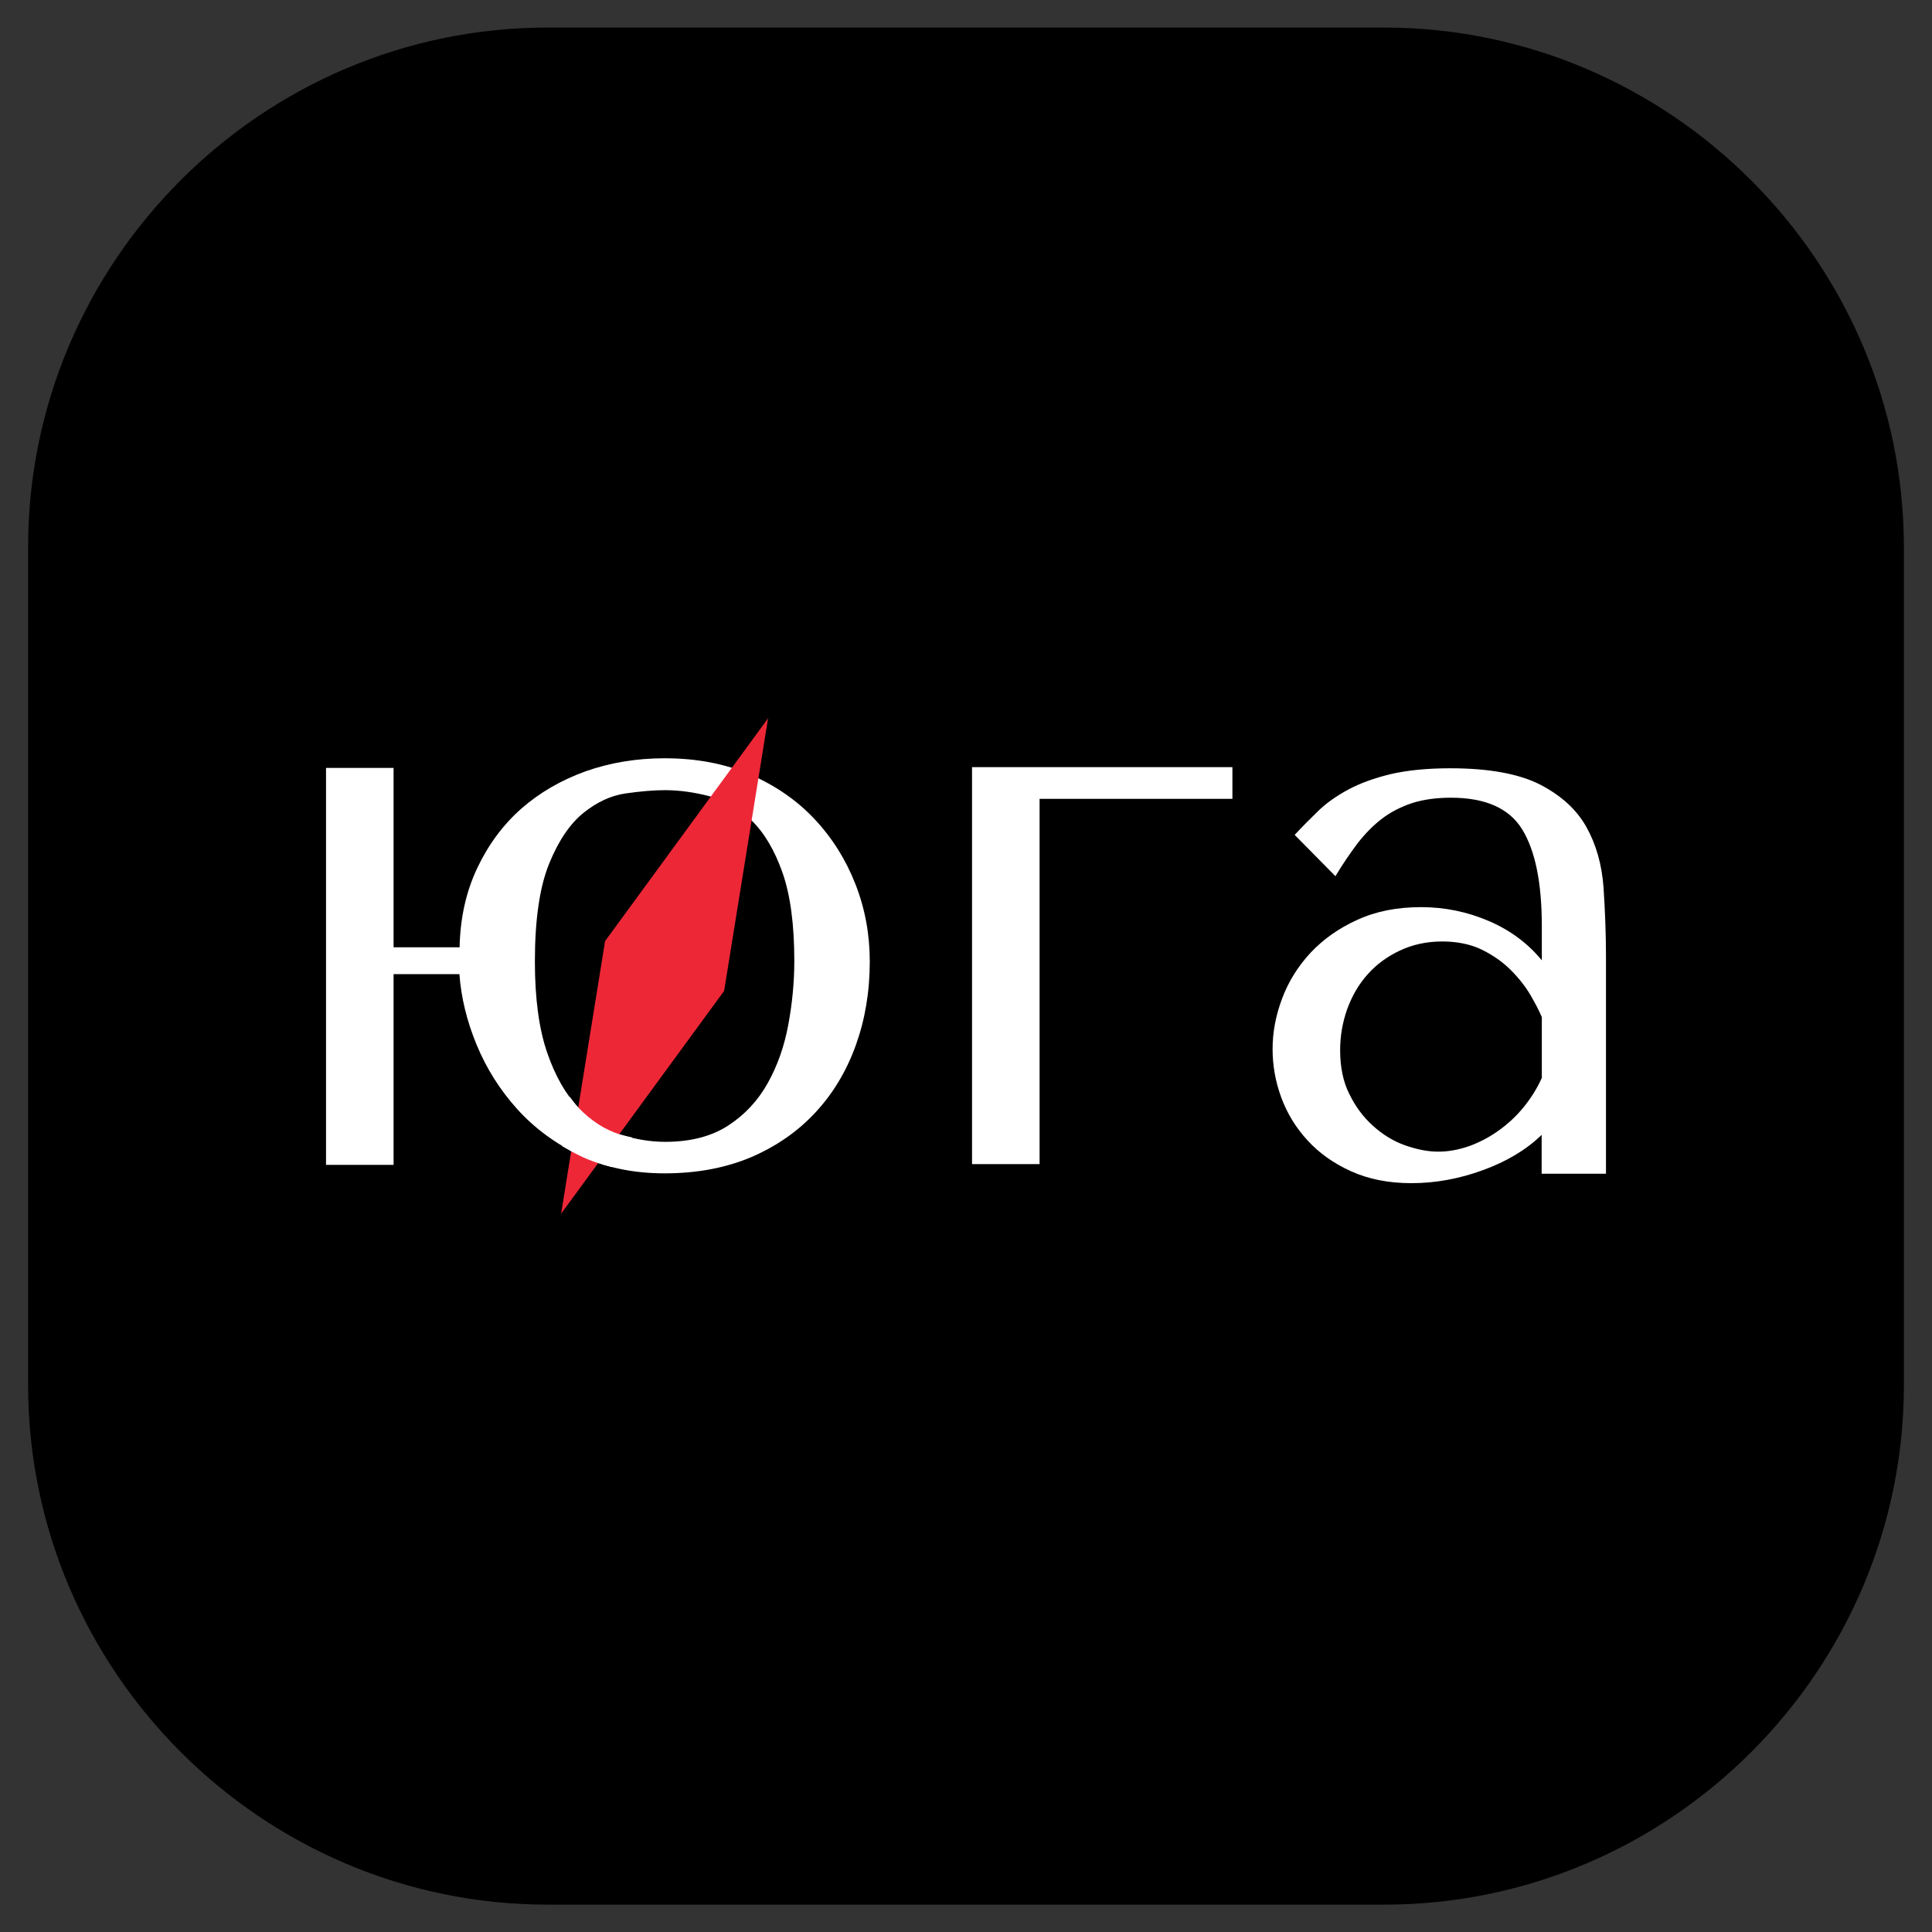
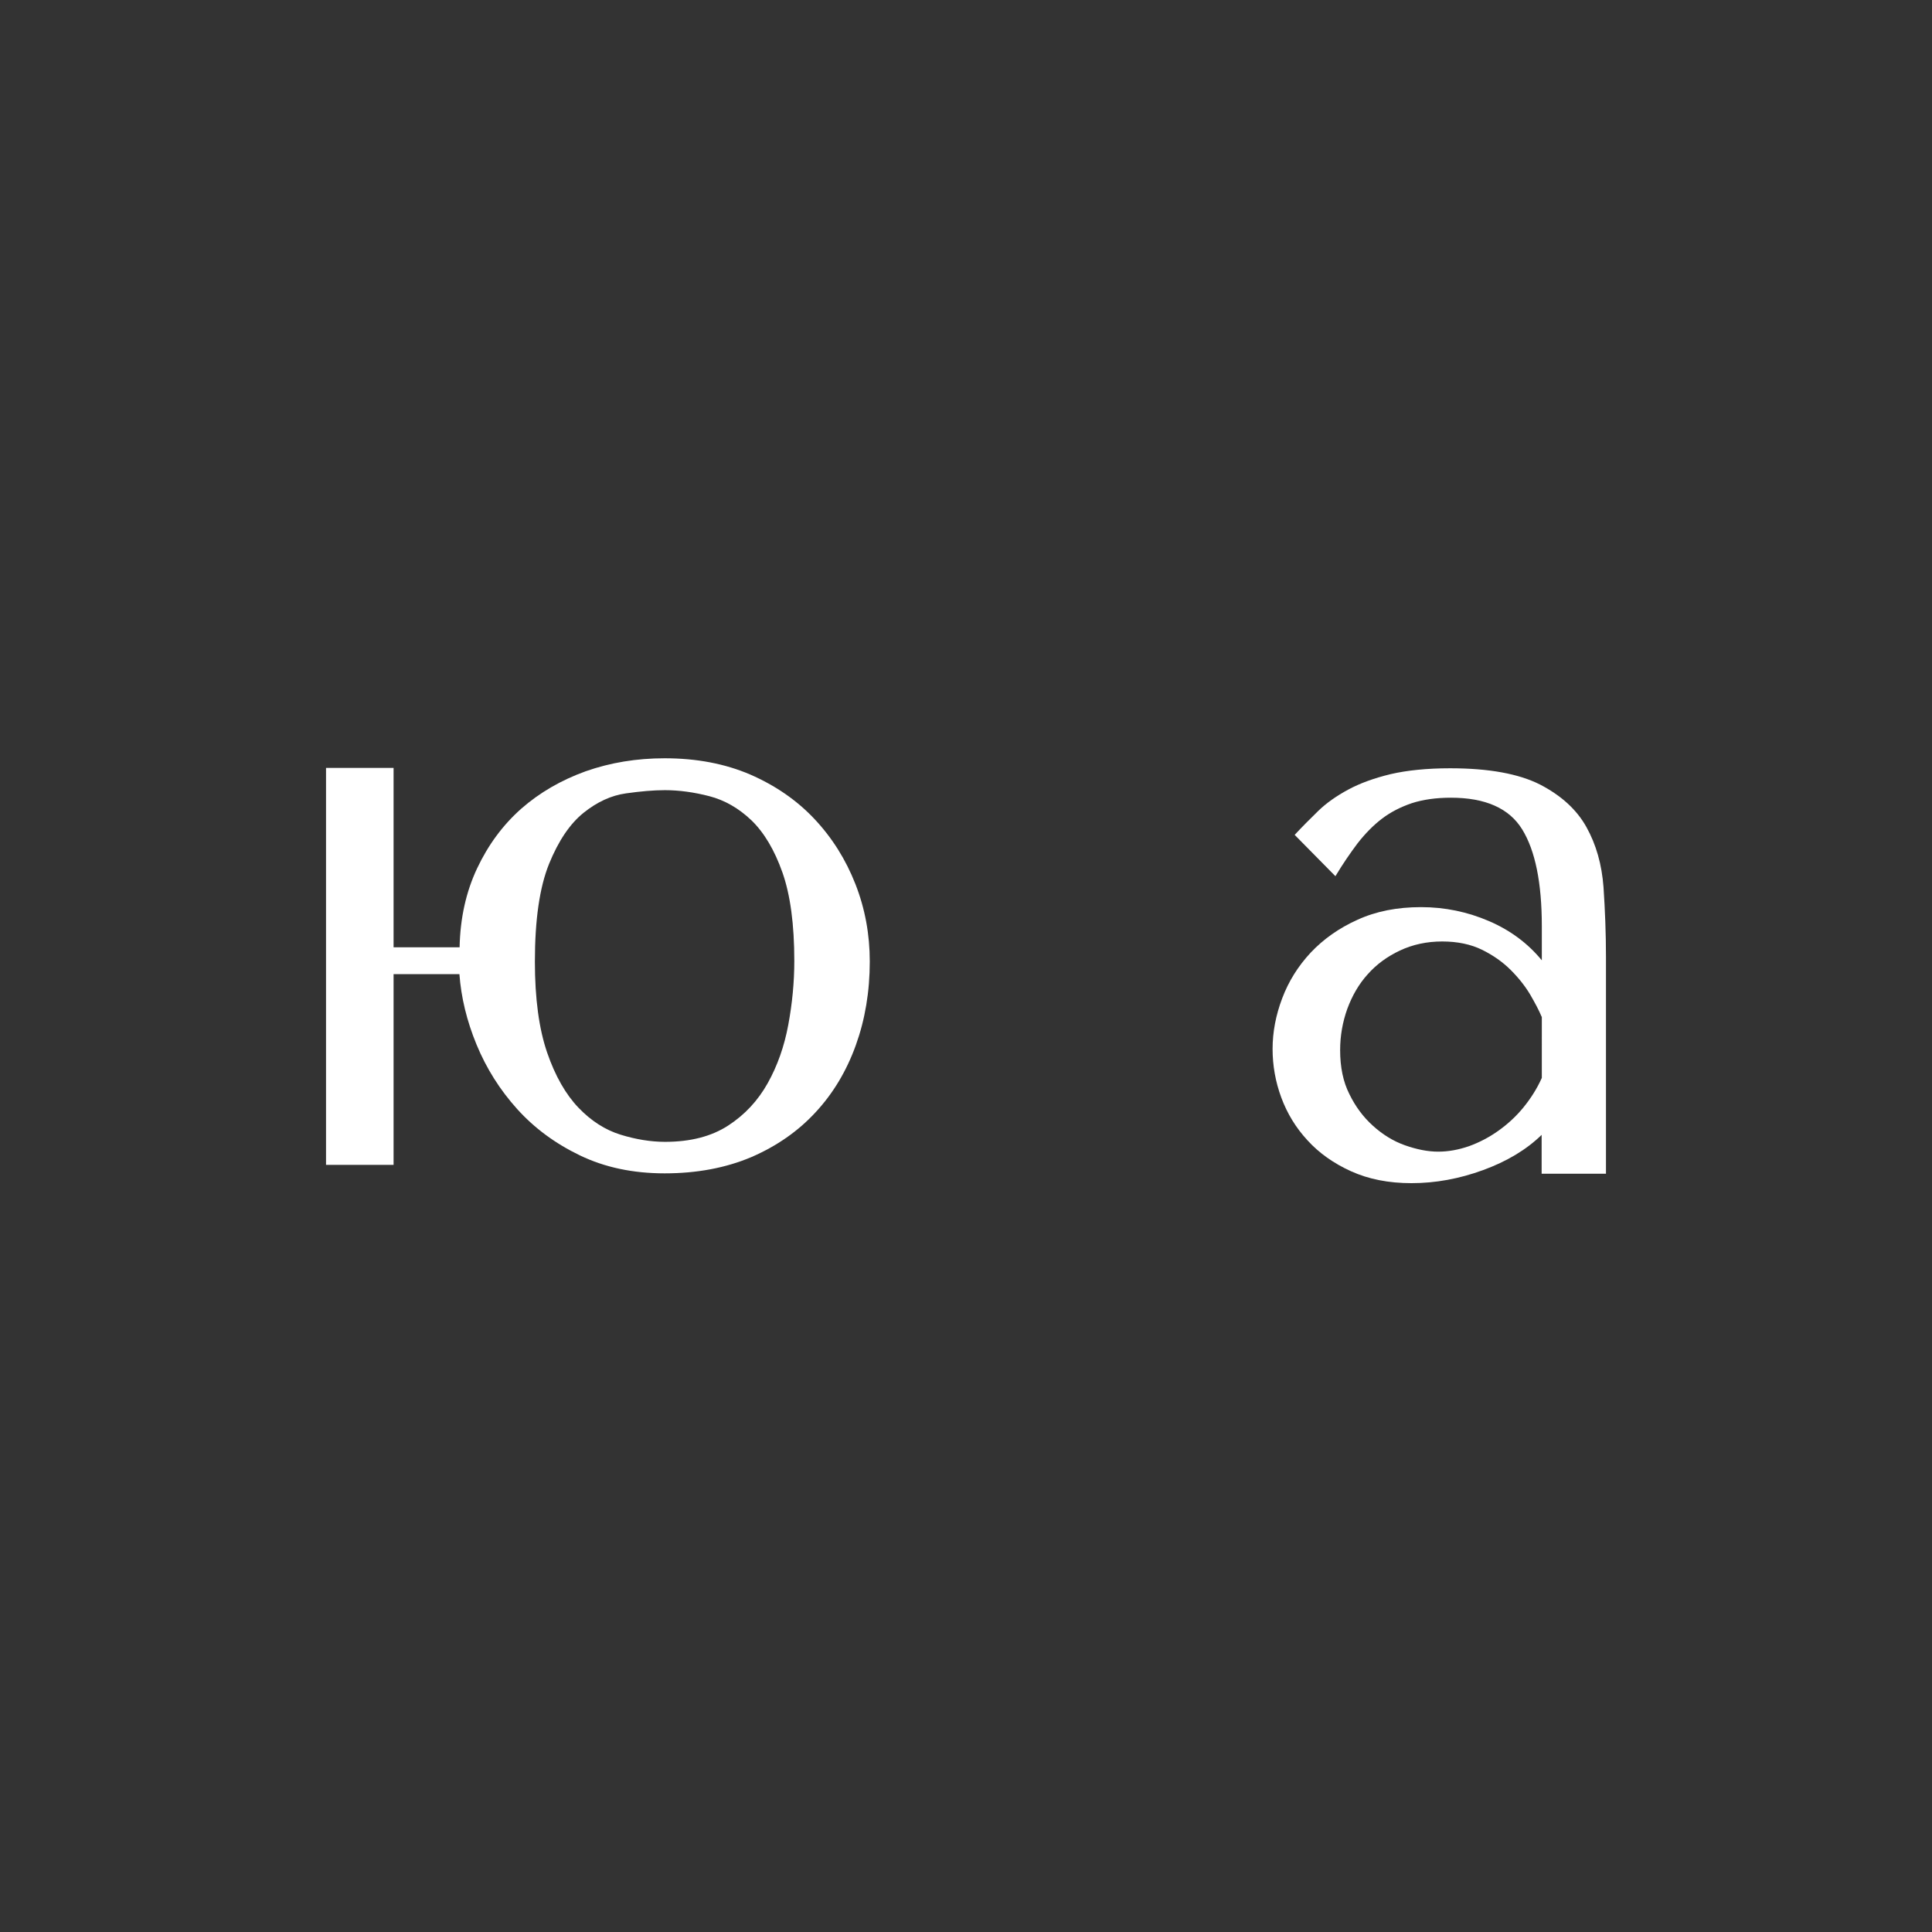
<svg xmlns="http://www.w3.org/2000/svg" version="1.1" id="Слой_1" x="0px" y="0px" width="1024px" height="1024px" viewBox="0 0 1024 1024" style="enable-background:new 0 0 1024 1024;" xml:space="preserve">
  <rect x="0" y="0" width="1024" height="1024" fill="#333333" stroke="none" />
  <style type="text/css"> .st0{fill:#FFFFFF;} .st1{fill:#EE2737;} </style>
  <g id="знак">
-     <path d="M1009.1,290.1v444c0,151.5-123.9,275.4-275.4,275.4H290.3c-151.5,0-275.4-123.9-275.4-275.4V290 c0-151.5,123.9-275.4,275.4-275.4h443.4C885.1,14.7,1009.1,138.7,1009.1,290.1z" />
-   </g>
+     </g>
  <g>
    <g>
      <path class="st0" d="M768.6,407.2c20.5,0,36.3,2.9,47.6,8.6c11.2,5.8,19.4,13.2,24.6,22.5c5.2,9.3,8.2,19.9,9.1,32 c0.8,12.1,1.3,24.4,1.3,37v114.8h-34.1v-20.6c-8.1,7.9-18.5,14.1-31.1,18.7c-12.6,4.6-25.2,6.9-37.9,6.9c-12.1,0-22.7-2.1-32-6.3 c-9.3-4.2-17-9.7-23.1-16.4c-6.2-6.7-10.8-14.3-13.9-22.7c-3.1-8.4-4.6-17-4.6-25.7c0-9,1.7-17.9,5.1-26.9c3.4-9,8.4-17,15.1-24.2 c6.7-7.1,15-13,24.8-17.4c9.8-4.5,21-6.7,33.7-6.7c12.6,0,24.6,2.5,36,7.4c11.4,4.9,20.7,11.9,28,20.8v-18.1 c0-23-3.5-40.1-10.4-51.3c-6.9-11.2-19.5-16.8-37.8-16.8c-7.9,0-14.8,1-20.7,2.9c-5.9,2-11.2,4.7-15.8,8.2 c-4.6,3.5-8.9,7.9-12.9,13c-3.9,5.2-7.9,11-11.8,17.5l-21.6-21.9c3.9-4.2,8.1-8.4,12.4-12.6c4.3-4.2,9.7-8,16-11.4 c6.3-3.4,13.8-6.1,22.5-8.2C745.7,408.3,756.3,407.2,768.6,407.2z M817.1,538.9c-1.4-3.4-3.5-7.3-6.1-11.8 c-2.7-4.5-6.1-8.8-10.3-13c-4.2-4.2-9.3-7.8-15.2-10.7c-5.9-2.9-13-4.4-21.1-4.4s-15.6,1.6-22.4,4.8c-6.8,3.2-12.5,7.4-17.1,12.6 c-4.7,5.2-8.2,11.3-10.8,18.3c-2.5,7-3.8,14.3-3.8,21.9c0,9,1.6,16.8,4.9,23.3c3.2,6.6,7.4,12.2,12.5,16.8 c5.1,4.6,10.7,8.1,16.9,10.3c6.2,2.2,12.1,3.4,17.7,3.4c5.4,0,10.8-1,16.3-2.9c5.5-2,10.7-4.7,15.6-8.2c4.9-3.5,9.4-7.6,13.3-12.4 c3.9-4.8,7.2-10,9.7-15.6V538.9z" />
    </g>
    <path class="st0" d="M208.6,516.4v101h-35.8V407h35.8v95.1h35c0.3-15.4,3.4-29.4,9.3-41.9c5.9-12.5,13.7-23,23.4-31.6 c9.7-8.5,21.1-15.1,34.1-19.8c13.1-4.6,27-6.9,41.9-6.9c16.9,0,32,2.9,45.3,8.6c13.3,5.8,24.7,13.6,34.1,23.6s16.6,21.5,21.7,34.5 c5.1,13,7.6,26.7,7.6,41c0,16-2.5,30.8-7.4,44.4c-4.9,13.6-12,25.5-21.3,35.5c-9.3,10.1-20.7,18-34.1,23.8 c-13.5,5.7-28.8,8.6-45.9,8.6c-16.9,0-31.8-3.2-44.9-9.5c-13.1-6.3-24.2-14.5-33.3-24.6c-9.1-10.1-16.3-21.5-21.5-34.1 c-5.2-12.6-8.2-25.1-9.1-37.4H208.6z M283.5,509.7c0,19.6,2.2,35.7,6.5,48.2c4.3,12.5,9.9,22.2,16.6,29.2 c6.7,7,14.2,11.8,22.3,14.3c8.1,2.5,16,3.8,23.6,3.8c13.5,0,24.6-2.9,33.4-8.6c8.8-5.7,15.8-13.2,21-22.5 c5.2-9.3,8.8-19.6,10.9-30.9s3.2-22.6,3.2-33.9c0-19.3-2.1-35-6.3-46.9c-4.2-11.9-9.7-21.1-16.4-27.6c-6.7-6.4-14.2-10.7-22.3-12.8 c-8.1-2.1-16-3.2-23.6-3.2c-5.9,0-12.8,0.6-20.6,1.7c-7.9,1.1-15.4,4.6-22.5,10.3c-7.2,5.8-13.3,14.8-18.3,27.1 C286,470.3,283.5,487.5,283.5,509.7z" />
-     <path class="st0" d="M551,423.4V617h-35.8V406.6h138v16.8H551z" />
-     <path class="st1" d="M407.1,380.7c-7.8,48.2-15.5,96.3-23.3,144.5c-28.8,39.4-57.6,78.7-86.4,118.1c7.8-48.2,15.5-96.3,23.3-144.5 C349.5,459.4,378.3,420.1,407.1,380.7z" />
-     <path class="st0" d="M328.9,601.4c-8.1-2.5-15.6-7.3-22.3-14.3c-1.7-1.8-3.3-3.9-4.8-6l-3.8,26.4c3,1.8,6.1,3.5,9.4,5.1 c5.3,2.6,11,4.5,17,6l10.7-15.7C333,602.4,331,602,328.9,601.4z" />
  </g>
</svg>